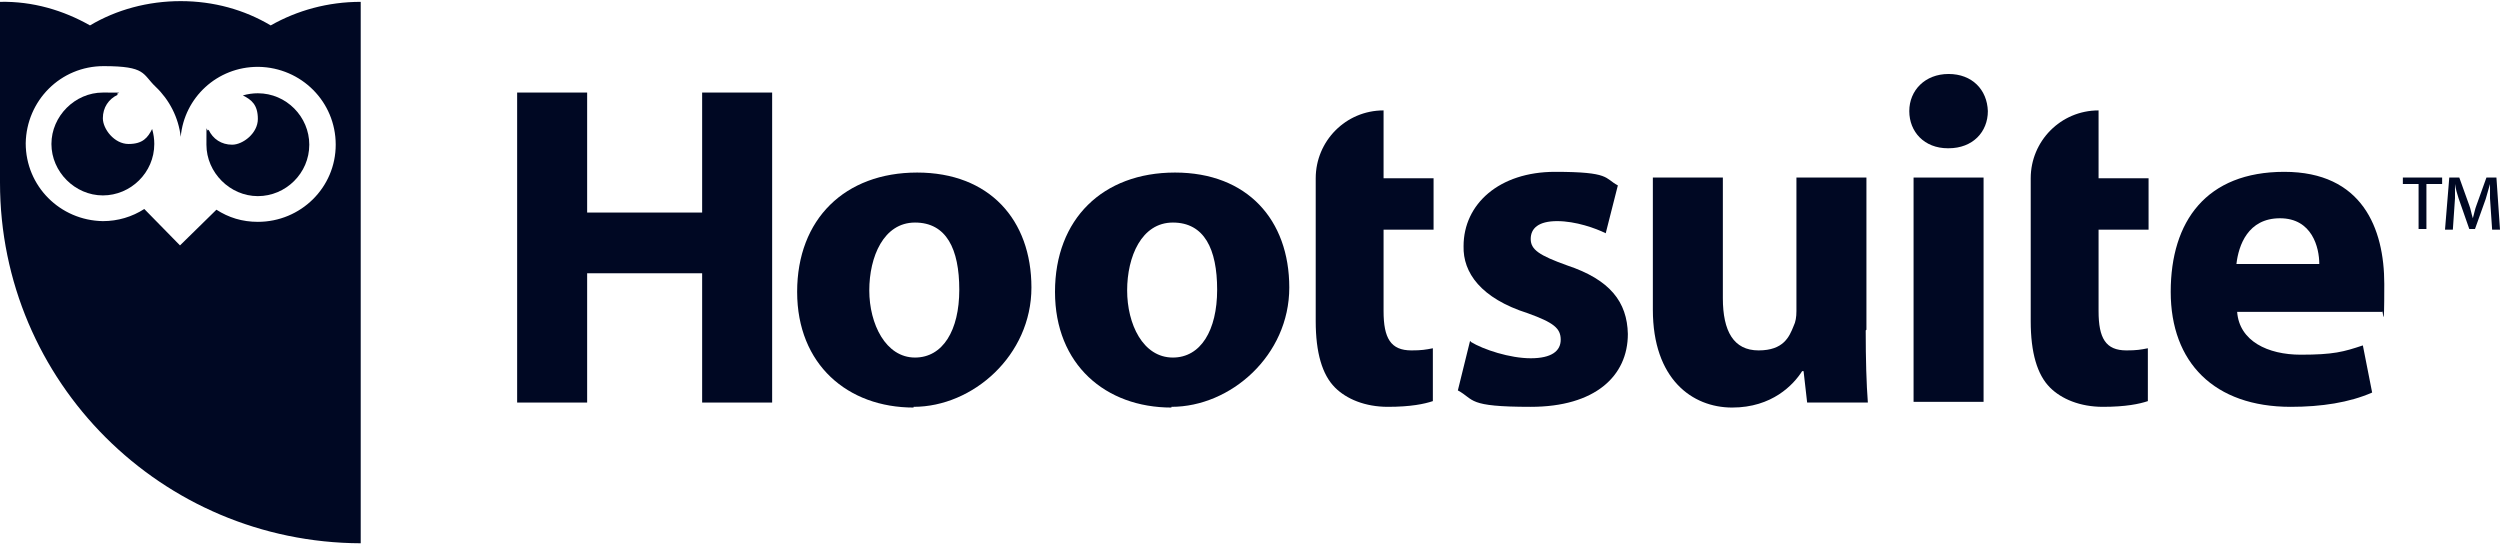
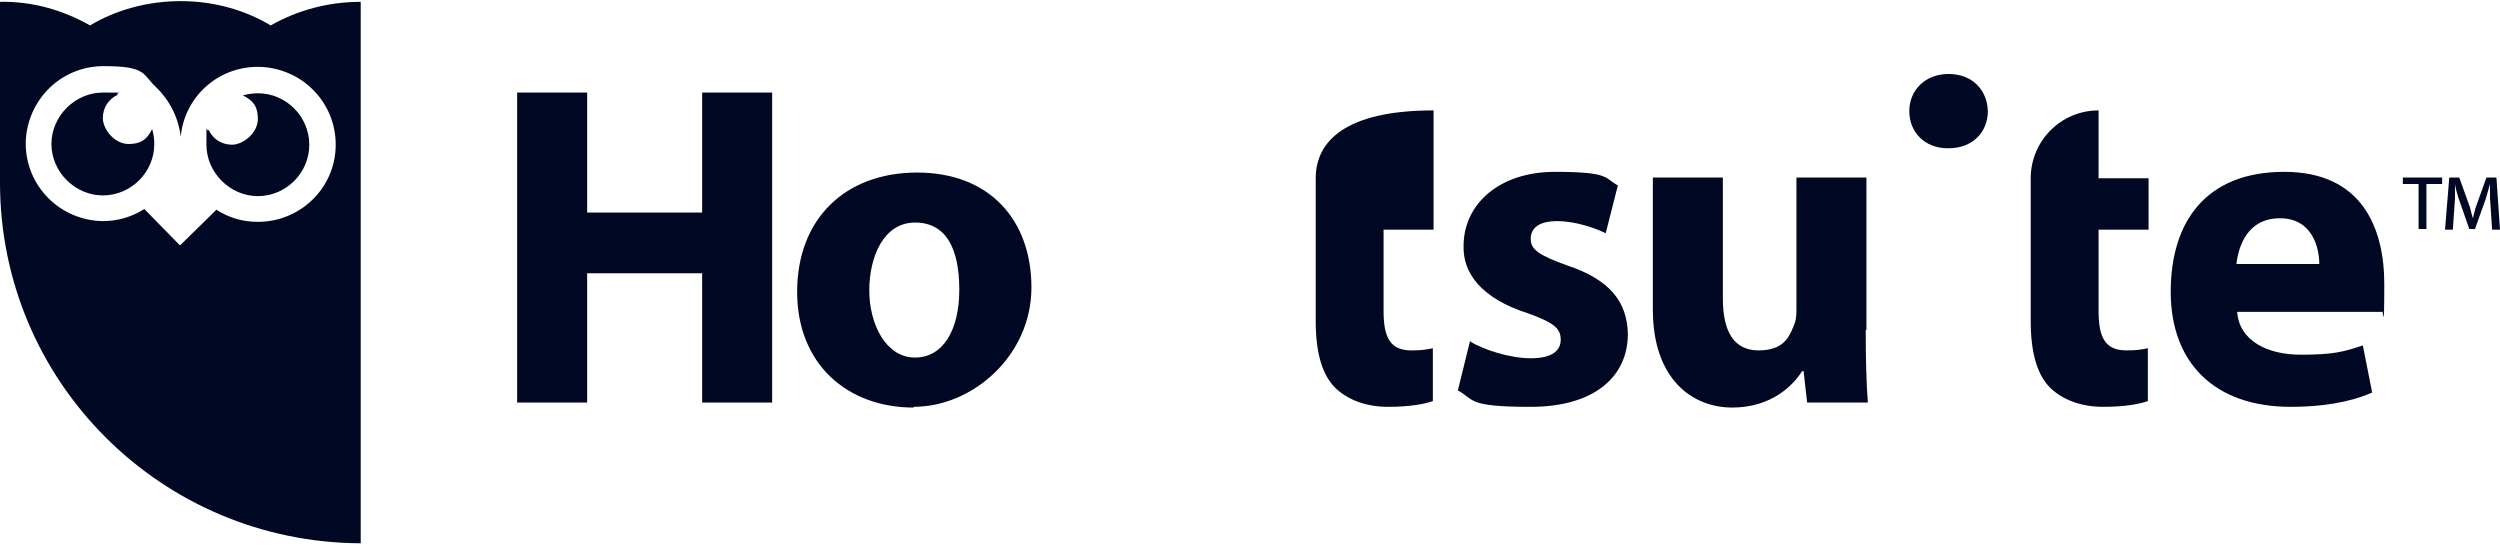
<svg xmlns="http://www.w3.org/2000/svg" width="1036" height="226" viewBox="0 0 1036 226" fill="none">
  <path d="M243.312 38.352V88.081H290.968V38.352H319.976V166.817H290.968V113.241H243.312V166.817H214.304V38.352H243.312Z" fill="#000823" />
  <path d="M379.176 148.169C390.72 148.169 397.528 136.921 397.528 120.049C397.528 103.177 392.2 92.225 379.176 92.225C366.152 92.225 360.232 106.433 360.232 120.345C360.232 134.257 367.04 148.169 379.176 148.169ZM378.584 168.889C351.352 168.889 330.336 151.129 330.336 120.937C330.336 90.745 350.168 71.505 380.064 71.505C409.96 71.505 427.424 91.041 427.424 119.161C427.424 147.281 403.152 168.593 378.584 168.593V168.889Z" fill="#000823" />
-   <path d="M486.032 148.169C497.576 148.169 504.384 136.921 504.384 120.049C504.384 103.177 499.056 92.225 486.032 92.225C473.008 92.225 467.088 106.433 467.088 120.345C467.088 134.257 473.6 148.169 486.032 148.169ZM485.44 168.889C458.208 168.889 437.192 151.129 437.192 120.937C437.192 90.745 457.024 71.505 486.92 71.505C516.816 71.505 534.28 91.041 534.28 119.161C534.28 147.281 510.008 168.593 485.44 168.593V168.889Z" fill="#000823" />
-   <path d="M545.232 94.888V133.072C545.232 146.096 547.896 155.272 553.224 160.6C557.96 165.336 565.656 168.592 575.128 168.592C584.6 168.592 590.224 167.408 593.776 166.224V144.32C590.816 144.912 589.04 145.208 584.896 145.208C576.312 145.208 573.352 140.176 573.352 128.928V95.184H594.072V73.872H573.352V55.816V45.752C557.664 45.752 545.232 58.48 545.232 73.872V95.184V94.888Z" fill="#000823" />
+   <path d="M545.232 94.888V133.072C545.232 146.096 547.896 155.272 553.224 160.6C557.96 165.336 565.656 168.592 575.128 168.592C584.6 168.592 590.224 167.408 593.776 166.224V144.32C590.816 144.912 589.04 145.208 584.896 145.208C576.312 145.208 573.352 140.176 573.352 128.928V95.184H594.072V73.872V55.816V45.752C557.664 45.752 545.232 58.48 545.232 73.872V95.184V94.888Z" fill="#000823" />
  <path d="M841.528 94.888V133.072C841.528 146.096 844.192 155.272 849.52 160.6C854.256 165.336 861.952 168.592 871.424 168.592C880.896 168.592 886.52 167.408 890.072 166.224V144.32C887.112 144.912 885.336 145.208 881.192 145.208C872.608 145.208 869.648 140.176 869.648 128.928V95.184H890.368V73.872H869.648V55.816V45.752C853.96 45.752 841.528 58.48 841.528 73.872V95.184V94.888Z" fill="#000823" />
  <path d="M609.464 141.657C614.792 144.913 625.744 148.465 634.328 148.465C642.912 148.465 646.76 145.505 646.76 140.769C646.76 136.033 643.8 133.665 633.144 129.817C613.608 123.601 606.208 112.945 606.504 101.993C606.504 84.529 621.304 71.209 644.392 71.209C667.48 71.209 664.816 73.873 670.44 76.833L665.408 96.665C661.264 94.593 652.976 91.633 645.28 91.633C637.584 91.633 634.328 94.593 634.328 99.033C634.328 103.473 637.88 105.841 649.424 109.985C667.184 115.905 674.288 125.081 674.584 138.401C674.584 155.865 660.968 168.593 634.328 168.593C607.688 168.593 611.24 165.633 604.136 161.785L609.168 141.361H609.464V141.657Z" fill="#000823" />
  <path d="M773.152 136.921C773.152 149.057 773.448 159.121 774.04 166.817H748.88L747.4 153.793H746.808C743.256 159.417 734.376 168.889 717.8 168.889C701.224 168.889 684.944 157.049 684.944 128.337V73.577H713.952V123.601C713.952 137.217 718.392 145.209 728.752 145.209C739.112 145.209 741.48 139.585 743.256 135.145C744.144 133.369 744.44 131.297 744.44 128.929V73.577H773.448V136.625L773.152 136.921Z" fill="#000823" />
-   <path d="M821.992 73.577H792.984V166.521H821.992V73.577Z" fill="#000823" />
  <path d="M807.192 61.441C797.424 61.441 791.208 54.633 791.208 46.049C791.208 37.465 797.72 30.657 807.488 30.657C817.256 30.657 823.472 37.169 823.768 46.049C823.768 54.633 817.552 61.441 807.488 61.441H807.192Z" fill="#000823" />
  <path d="M961.112 109.393C961.112 102.585 958.152 90.449 944.832 90.449C931.512 90.449 927.664 101.697 926.776 109.393H961.112ZM927.072 129.225C927.96 141.361 939.8 146.985 953.416 146.985C967.032 146.985 971.176 145.801 979.168 143.137L983.016 162.673C973.544 166.817 962 168.593 949.272 168.593C917.6 168.593 899.544 150.241 899.544 120.937C899.544 91.633 914.344 71.209 946.608 71.209C978.872 71.209 988.048 94.593 988.048 117.681C988.048 140.769 987.456 127.153 987.16 129.225H927.072Z" fill="#000823" />
  <path d="M1012.02 73.577V76.241H1005.51V94.889H1002.26V76.241H995.744V73.577H1012.02ZM1032.74 95.185L1031.86 82.161V76.241C1031.26 78.313 1030.67 80.385 1030.08 82.457L1025.64 94.889H1023.27L1018.83 82.161C1018.24 80.385 1017.65 78.313 1017.35 76.241V82.161L1016.46 95.185H1013.21L1014.98 73.577H1019.13L1023.27 85.121C1023.86 86.601 1024.16 88.673 1024.75 90.449C1025.34 88.377 1025.64 86.601 1026.23 85.121L1030.38 73.577H1034.52L1036 95.185H1032.74Z" fill="#000823" />
  <path d="M63.048 53.452C63.64 55.523 63.936 57.596 63.936 59.667C63.936 71.507 54.168 80.98 42.624 80.98C31.08 80.98 21.312 71.212 21.312 59.667C21.312 48.123 31.08 38.355 42.624 38.355C54.168 38.355 47.064 38.355 48.84 39.243C44.992 41.02 42.624 44.572 42.624 49.011C42.624 53.452 47.36 59.667 53.28 59.667C59.2 59.667 61.272 57.004 63.048 53.452Z" fill="#000823" />
  <path d="M128.168 59.964C128.168 71.804 118.4 81.276 106.856 81.276C95.312 81.276 85.544 71.508 85.544 59.964C85.544 48.42 85.544 55.524 86.432 53.748C88.208 57.596 91.76 59.964 96.2 59.964C100.64 59.964 106.856 55.228 106.856 49.308C106.856 43.388 104.192 41.316 100.64 39.54C102.712 38.948 104.784 38.652 106.856 38.652C118.696 38.652 128.168 48.42 128.168 59.964Z" fill="#000823" />
  <path d="M112.184 10.532C101.232 4.02 88.504 0.468 74.888 0.468C61.272 0.468 48.248 4.02 37.296 10.532C26.344 4.316 13.616 0.468 0 0.764V75.652C0 158.236 66.896 224.836 149.48 225.132V0.764C135.864 0.764 123.136 4.316 112.184 10.532ZM106.856 91.932C100.344 91.932 94.72 90.156 89.688 86.9L74.592 101.7L59.792 86.604C54.76 89.86 48.84 91.636 42.624 91.636C24.864 91.34 10.656 77.132 10.656 59.372C10.952 41.612 25.16 27.404 42.92 27.404C60.68 27.404 58.904 30.66 64.528 35.988C70.152 41.316 74 48.716 74.888 56.708C76.368 40.428 89.984 27.7 106.856 27.7H107.152C124.912 27.996 139.12 42.204 139.12 59.964C139.12 77.724 124.616 91.932 106.856 91.932Z" fill="#000823" />
</svg>